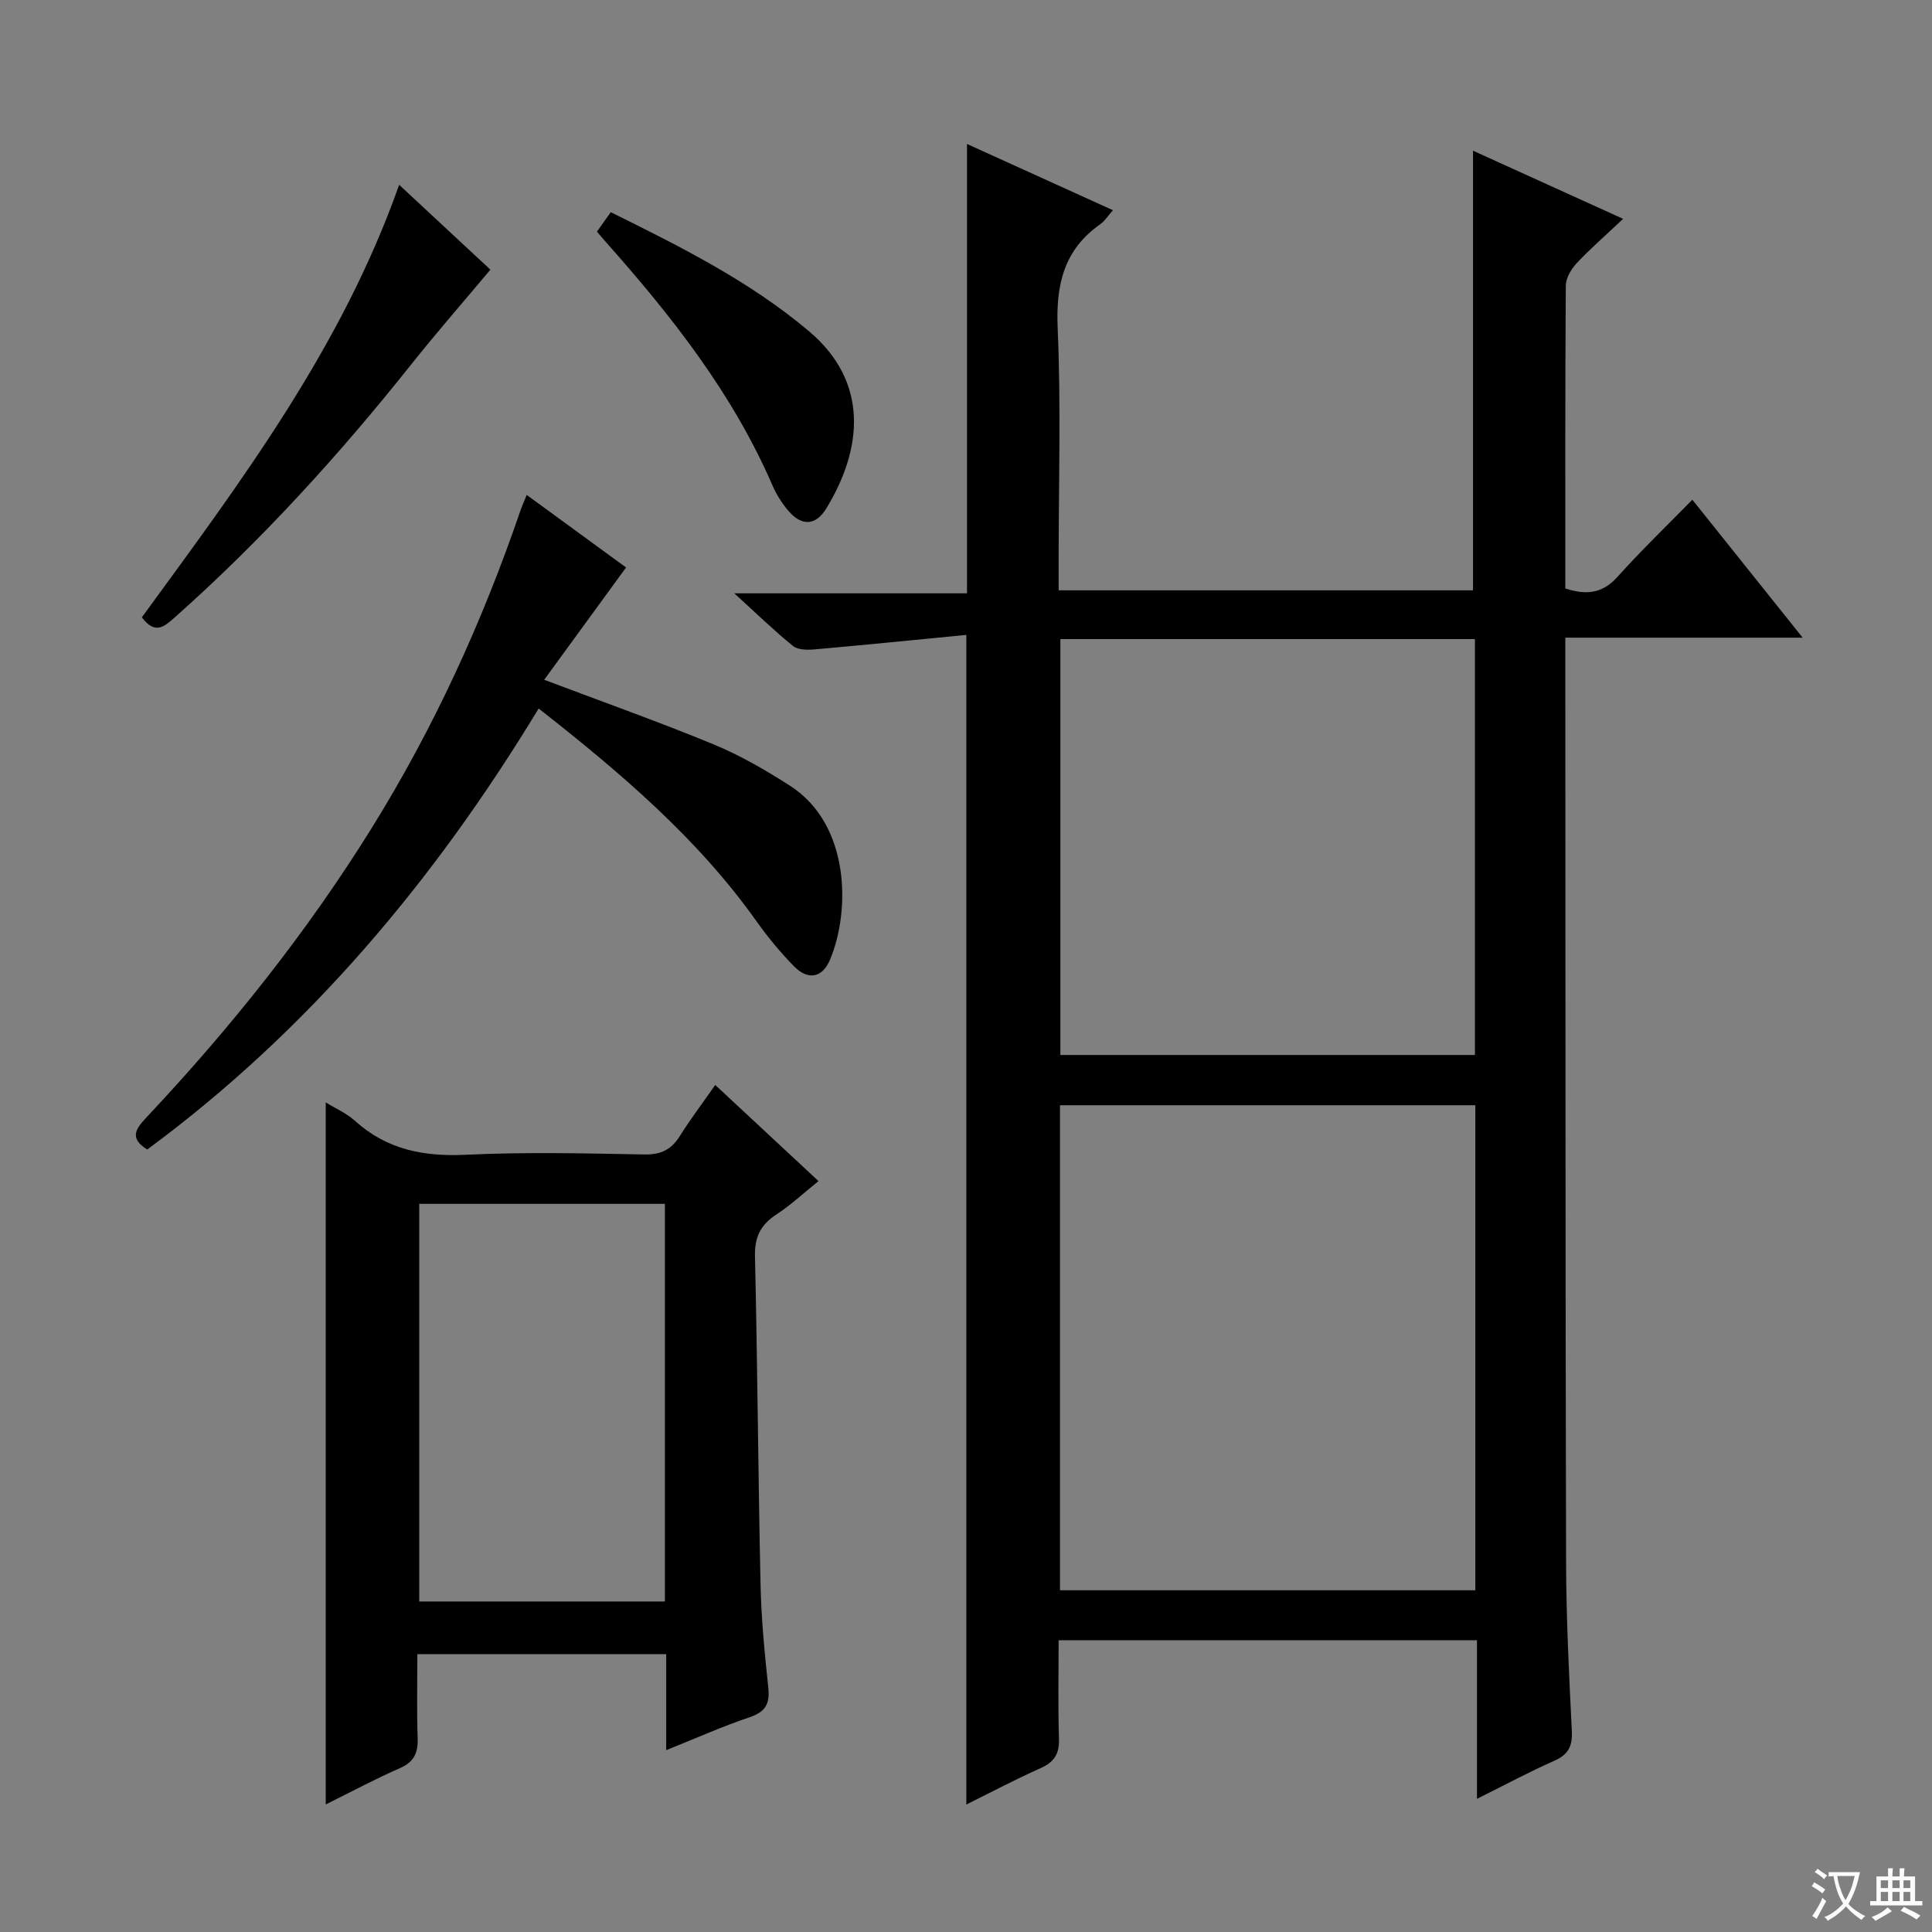
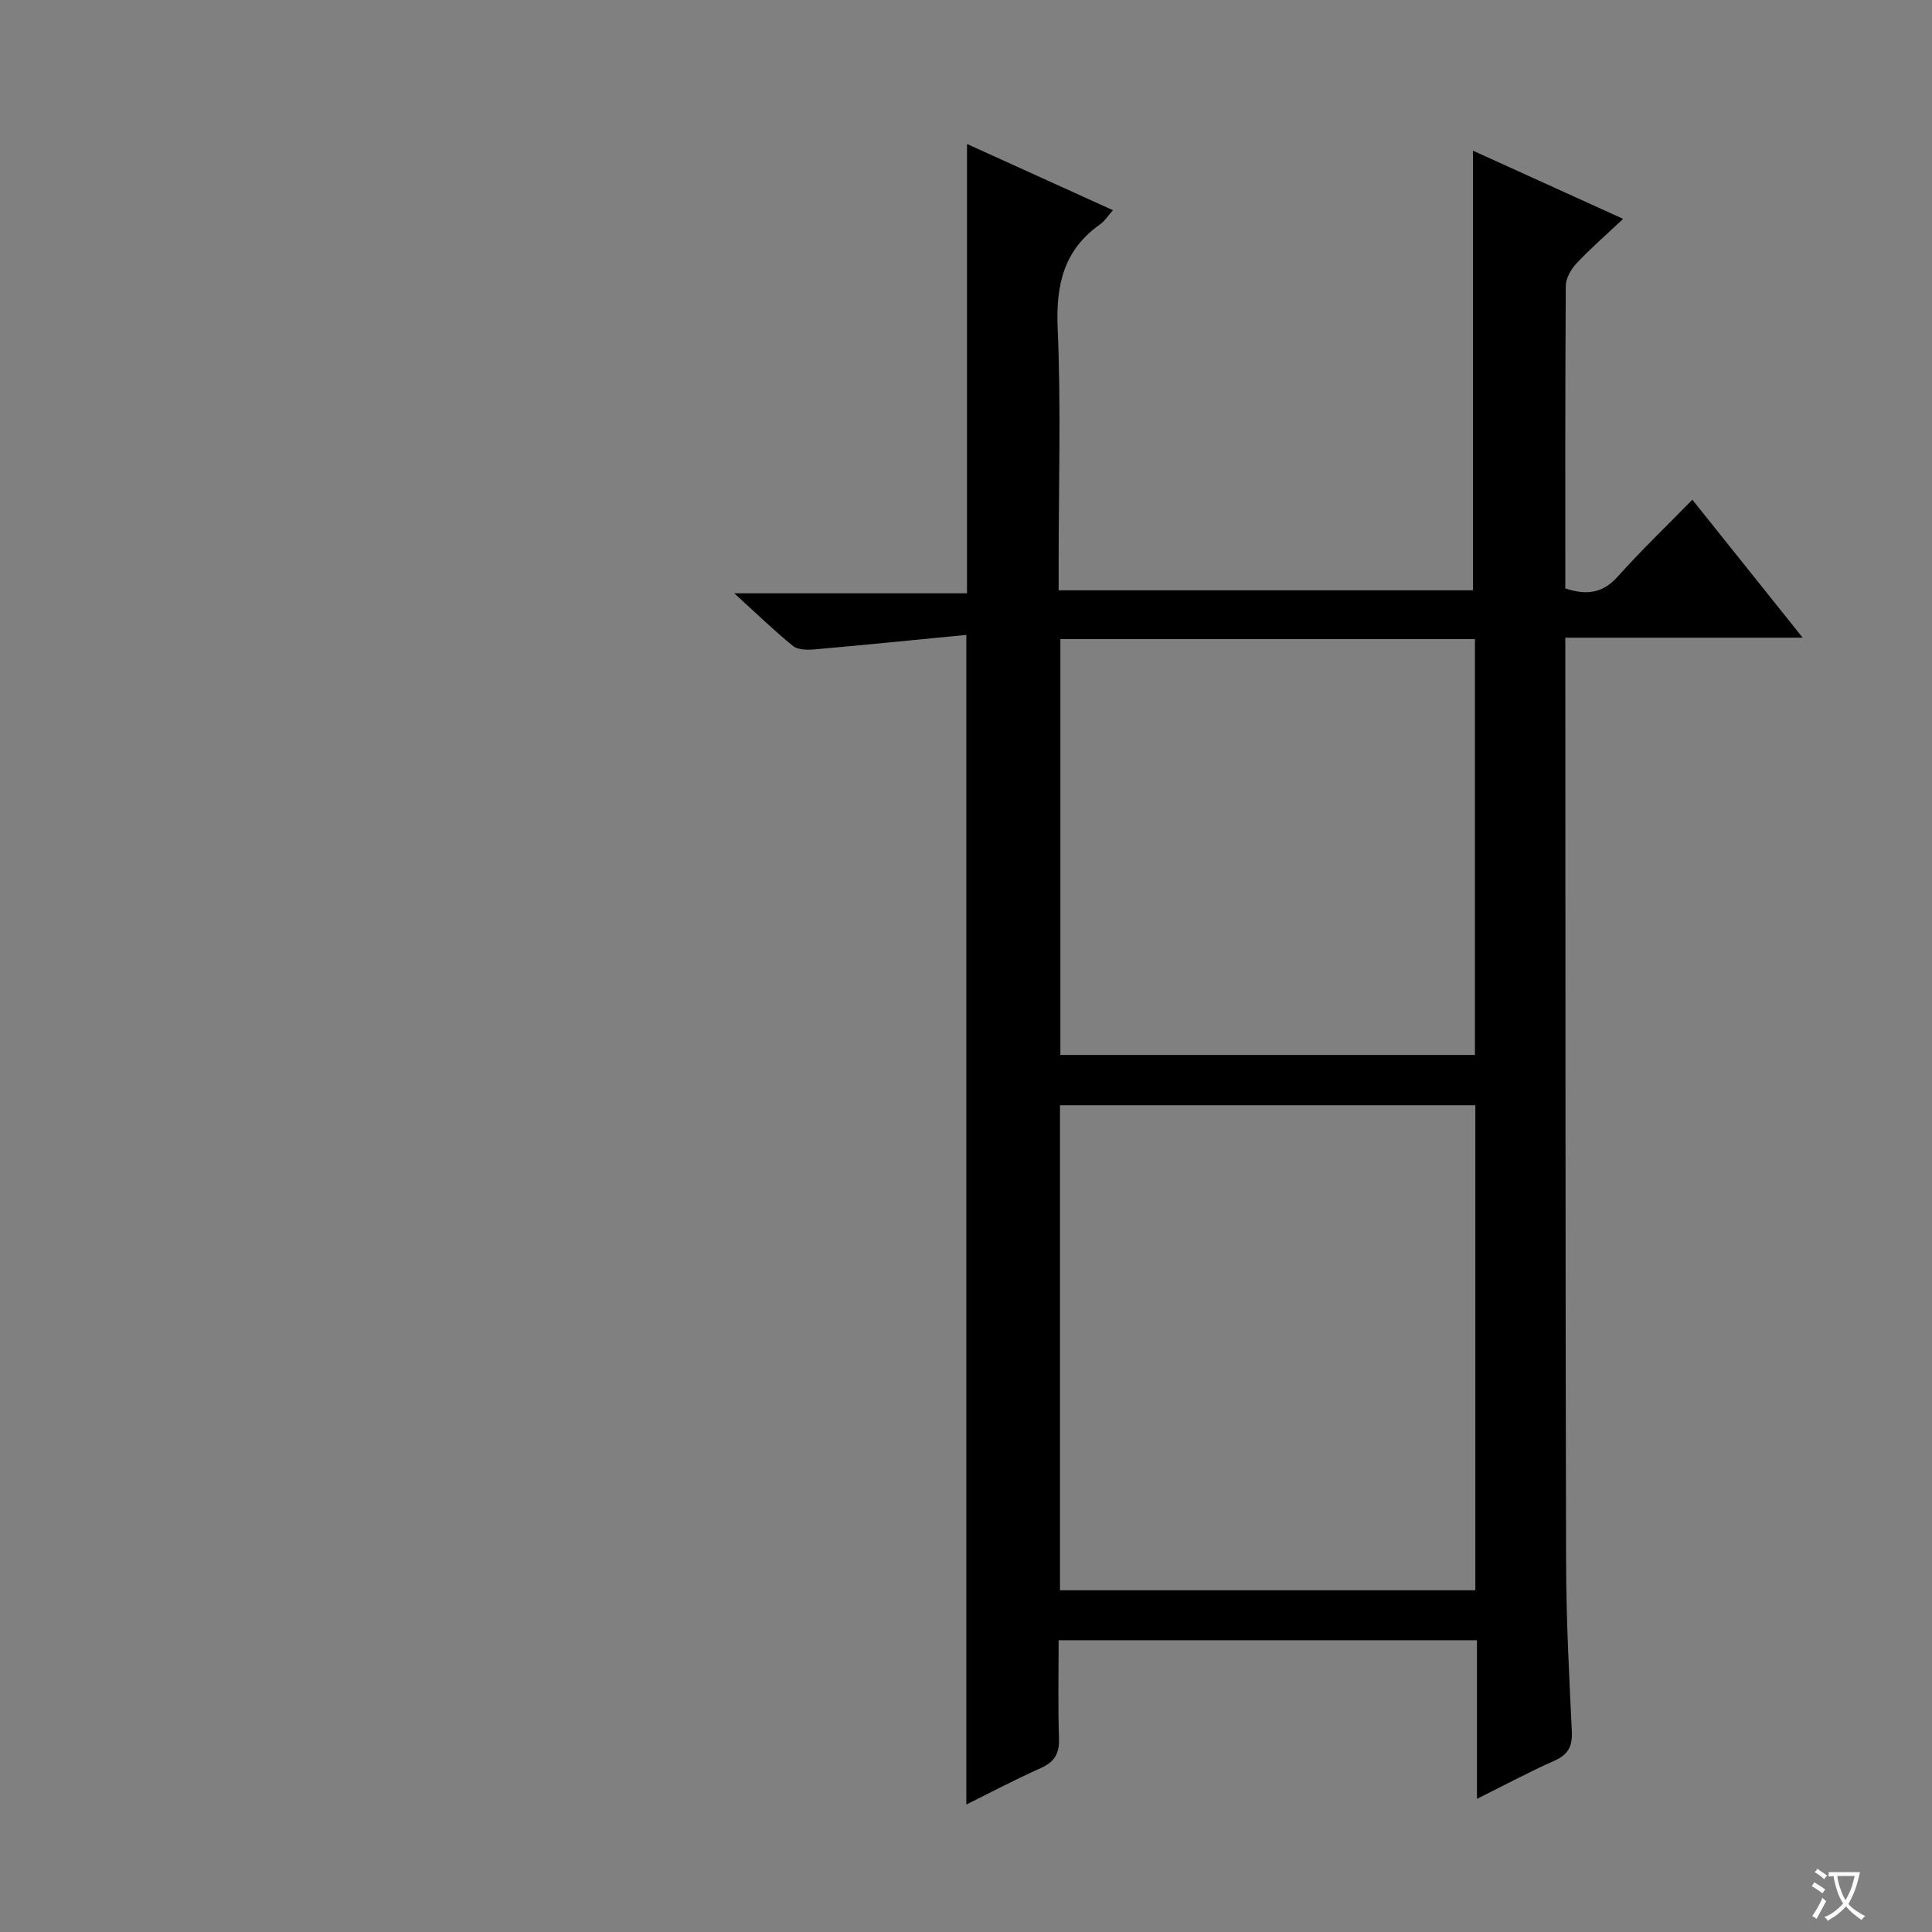
<svg xmlns="http://www.w3.org/2000/svg" enable-background="new 0 0 400 400" viewBox="0 0 400 400">
  <rect x="0" y="0" width="400" height="400" fill="#808080" stroke="none" />
  <path d="m377.9 391.2c-.2.3-.4.5-.6.8-.7-.6-1.4-1-2.2-1.5.2-.3.4-.5.5-.8.6.4 1.4.8 2.3 1.5zm-1.8 6.1c-.2-.2-.5-.4-.9-.6.4-.6.8-1.2 1.2-1.9s.7-1.3.9-1.9c.3.3.5.5.8.7-.7 1.3-1.4 2.6-2 3.7zm2.2-9c-.3.3-.5.5-.6.8-.6-.6-1.3-1.1-2-1.5.3-.3.5-.5.6-.7.6.5 1.3.9 2 1.4zm.3.2v-.9h2 4.5c-.3 1.3-.6 2.5-1 3.6s-.9 2.1-1.4 3c.4.5 1 1 1.6 1.4s1.2.8 1.9 1.1c-.3.2-.5.4-.8.8-.4-.3-1-.7-1.6-1.2s-1.2-1.1-1.6-1.6c-.5.6-1.1 1.1-1.7 1.6s-1.4.9-2.1 1.4c-.1-.3-.3-.5-.7-.8.6-.2 1.2-.5 1.9-1s1.4-1.1 2-1.8c-.5-.8-.9-1.6-1.2-2.5s-.6-2-.8-3.2c-.4.1-.7.1-1 .1zm2.5 2.7c.3 1 .7 1.7 1 2.2.3-.5.6-1.1 1-2s.6-1.9.9-3h-3.2-.4c.1.9.3 1.8.7 2.8z" fill="#fafbfa" />
-   <path d="m396.5 388.5v1.5 3.6h1.5v.9c-.4 0-1 0-1.7 0h-7.9c-.5 0-.9 0-1.2 0v-.9h1.3v-3.5c0-.7 0-1.2 0-1.6h2.4c0-.8 0-1.4 0-1.7h1c0 .3-.1.8-.1 1.7h1.5c0-.8 0-1.4 0-1.7h1c0 .3-.1.9-.1 1.7zm-8.2 9.2c-.2-.3-.5-.5-.8-.8.8-.3 1.4-.6 1.9-.9s1-.7 1.4-1.1c.3.3.6.5.9.8-1.6 1-2.8 1.6-3.4 2zm2.6-6.8v-1.6h-1.5v1.6zm0 2.7v-1.9h-1.5v1.9zm2.4-2.7v-1.6h-1.5v1.6zm0 2.7v-1.9h-1.5v1.9zm.2 2 .7-.8c.4.2.9.5 1.6.8s1.3.7 1.8 1c-.3.3-.5.5-.8.8-.4-.3-1.5-1-3.3-1.8zm2-4.7v-1.6h-1.4v1.6zm0 2.7v-1.9h-1.4v1.9z" fill="#fafbfa" />
  <g fill="#010000">
    <path d="m305.79 372.43c0-11.48 0-21.96 0-32.84-28.84 0-57.38 0-86.61 0 0 6.83-.15 13.61.07 20.37.1 3.12-.94 4.84-3.79 6.11-5.29 2.36-10.43 5.08-15.39 7.54 0-80.28 0-160.54 0-242.16-10.41 1.01-20.91 2.07-31.42 3-1.48.13-3.44.12-4.47-.71-3.86-3.12-7.43-6.6-12.16-10.9h48.19c0-31.32 0-61.86 0-93.03 9.88 4.49 19.85 9.01 30.21 13.71-1.06 1.2-1.68 2.23-2.58 2.87-7.61 5.32-9.25 12.59-8.86 21.59.7 16.14.2 32.32.2 48.49v5.75h85.79c0-30.52 0-60.74 0-91.02 9.66 4.39 19.76 8.97 31.08 14.11-3.6 3.4-6.8 6.17-9.67 9.24-1.13 1.21-2.19 3.07-2.2 4.64-.14 20.83-.1 41.65-.1 62.64 4.24 1.39 7.65 1.13 10.82-2.42 4.87-5.43 10.15-10.5 15.48-15.95 7.64 9.56 14.88 18.61 22.84 28.56-16.86 0-32.7 0-49.14 0v5.97c.04 61.83.01 123.66.16 185.49.03 11.64.62 23.29 1.19 34.93.15 3.12-.72 4.85-3.63 6.14-5.15 2.27-10.11 4.95-16.01 7.88zm-.34-43.18c0-33.68 0-67.02 0-100.42-28.91 0-57.44 0-85.99 0v100.42zm-85.91-196.93v86.1h85.83c0-28.93 0-57.45 0-86.1-28.74 0-57.02 0-85.83 0z" />
-     <path d="m137.93 362.35c0-3.79 0-6.9 0-10.01 0-3.15 0-6.31 0-9.87-17.13 0-34 0-51.52 0 0 5.82-.14 11.62.06 17.4.1 3.03-.72 4.91-3.66 6.2-5.14 2.25-10.1 4.92-15.37 7.52 0-48.68 0-96.83 0-145.35 2.01 1.24 4.31 2.24 6.07 3.83 6.61 5.97 14.24 7.43 22.96 7.01 12.3-.59 24.66-.29 36.98-.06 3.43.06 5.56-1.03 7.32-3.84 2.19-3.5 4.7-6.8 7.31-10.55 7.21 6.71 14.1 13.13 21.38 19.9-3.06 2.46-5.71 4.95-8.71 6.91-3.25 2.12-4.53 4.63-4.44 8.62.52 22.64.66 45.28 1.15 67.92.15 7.13.84 14.26 1.6 21.35.36 3.36-.51 5.09-3.87 6.21-5.62 1.89-11.07 4.33-17.26 6.81zm-51.13-113.11v82.33h50.86c0-27.65 0-54.88 0-82.33-17.02 0-33.77 0-50.86 0z" />
-     <path d="m30.49 237.99c-3.93-2.39-2.24-4.44-.07-6.75 17.36-18.47 33.11-38.2 46.51-59.76 12.87-20.71 22.94-42.72 30.82-65.77.31-.9.71-1.77 1.3-3.24 7.11 5.19 13.86 10.12 20.57 15.02-5.83 7.99-11.35 15.57-16.95 23.25 12.29 4.64 23.82 8.73 35.11 13.39 5.5 2.27 10.74 5.32 15.77 8.54 12.51 8.02 12.52 25.96 8.31 36-1.6 3.81-4.57 4.35-7.47 1.39-2.77-2.83-5.34-5.92-7.64-9.15-12.27-17.32-28.19-30.85-45.23-44.22-21.57 35.6-47.71 66.71-81.03 91.3z" />
-     <path d="m82.64 38.26c7.17 6.67 13.93 12.95 18.89 17.57-5.56 6.64-11.11 12.98-16.35 19.57-14.94 18.78-31.03 36.46-48.99 52.42-2.19 1.94-4.09 3.64-6.82-.01 20.36-27.89 41.33-55.71 53.27-89.55z" />
-     <path d="m123.59 47.96c1.09-1.53 1.93-2.72 2.86-4.03 14.45 7.15 28.68 14.24 41 24.61 12.54 10.56 11.13 24.39 3.66 36.68-2.27 3.74-5.25 3.75-8.05.35-1.25-1.52-2.35-3.26-3.13-5.07-8.23-19-20.82-35-34.43-50.32-.55-.61-1.07-1.24-1.91-2.22z" />
  </g>
</svg>